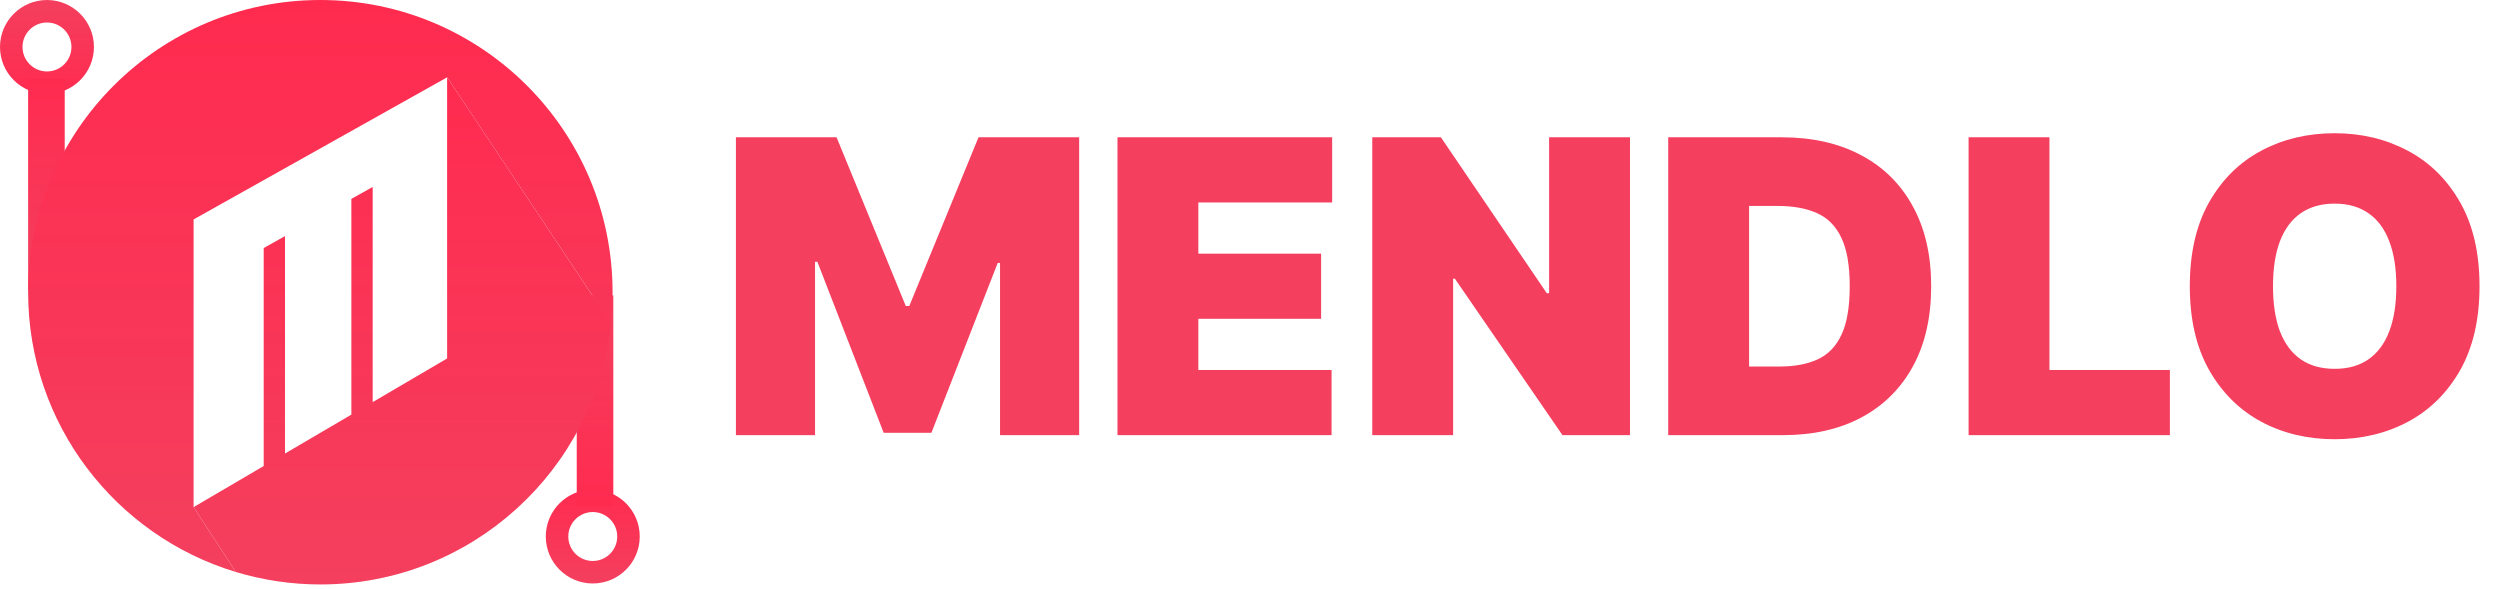
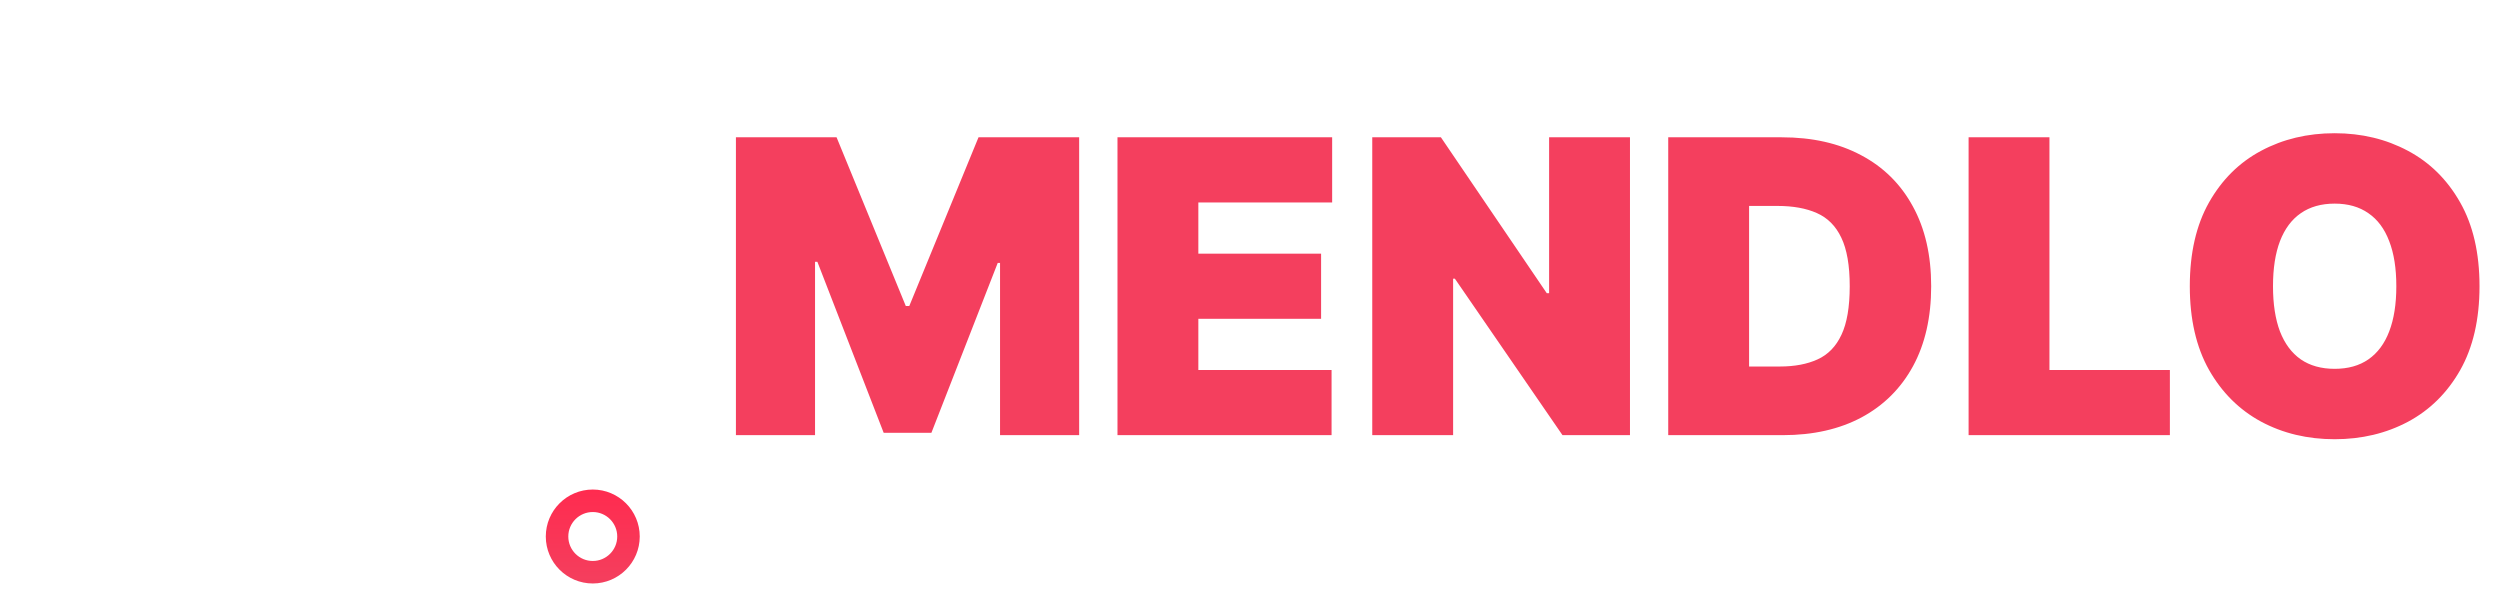
<svg xmlns="http://www.w3.org/2000/svg" width="293" height="69" viewBox="0 0 293 69" fill="none">
  <path d="M63.967 62.878C63.967 65.914 66.436 68.384 69.473 68.384C72.509 68.384 74.978 65.914 74.978 62.878C74.978 59.842 72.509 57.373 69.473 57.373C66.436 57.373 63.967 59.842 63.967 62.878ZM66.605 62.878C66.605 61.297 67.891 60.01 69.473 60.01C71.055 60.01 72.34 61.297 72.34 62.878C72.34 64.46 71.055 65.747 69.473 65.747C67.891 65.747 66.605 64.46 66.605 62.878Z" fill="url(#paint0_linear_225_38)" />
-   <path d="M71.88 59.351V34.621H67.594V59.351H71.88Z" fill="url(#paint1_linear_225_38)" />
-   <path d="M11.011 5.506C11.011 2.47 8.542 -2.15846e-07 5.505 -4.81349e-07C2.469 -7.46775e-07 1.7125e-05 2.47 1.68596e-05 5.506C1.65943e-05 8.541 2.469 11.011 5.505 11.011C8.542 11.011 11.011 8.541 11.011 5.506ZM8.373 5.506C8.373 7.087 7.087 8.374 5.505 8.374C3.923 8.374 2.638 7.087 2.638 5.506C2.638 3.924 3.923 2.637 5.505 2.637C7.087 2.637 8.373 3.924 8.373 5.506Z" fill="url(#paint2_linear_225_38)" />
-   <path d="M3.297 9.232L3.297 33.962L7.584 33.962L7.584 9.232L3.297 9.232Z" fill="url(#paint3_linear_225_38)" />
-   <path d="M22.689 25.718C38.826 16.673 33.31 19.765 52.402 9.062L71.598 37.899C71.725 36.699 71.794 35.482 71.794 34.248C71.794 15.334 56.46 9.14717e-05 37.545 9.14717e-05C18.63 9.14717e-05 3.297 15.334 3.297 34.248C3.297 49.718 13.556 62.786 27.639 67.036L22.689 59.435C22.689 55.555 22.689 29.265 22.689 25.718Z" fill="url(#paint4_linear_225_38)" />
-   <path d="M52.402 9.062C52.402 12.698 52.402 38.263 52.402 42.013L43.678 47.127C43.678 41.922 43.678 27.173 43.678 21.909L41.18 23.31C41.18 28.597 41.18 43.377 41.18 48.592L33.402 53.153C33.402 47.894 33.402 32.966 33.402 27.67L30.904 29.071C30.904 34.435 30.904 49.355 30.904 54.618L22.689 59.435L27.639 67.036C30.776 67.982 34.1 68.497 37.545 68.497C55.227 68.497 69.775 55.097 71.598 37.899L52.402 9.062Z" fill="url(#paint5_linear_225_38)" />
  <path d="M86.25 16.091H98.046L106.159 35.864H106.568L114.682 16.091H126.477V51H117.205V30.818H116.932L109.159 50.727H103.568L95.796 30.682H95.523V51H86.25V16.091ZM130.969 51V16.091H156.128V23.727H140.446V29.727H154.832V37.364H140.446V43.364H156.06V51H130.969ZM191.033 16.091V51H183.124L170.51 32.659H170.305V51H160.828V16.091H168.874L181.283 34.364H181.555V16.091H191.033ZM208.947 51H195.516V16.091H208.811C212.402 16.091 215.504 16.79 218.118 18.188C220.743 19.574 222.766 21.574 224.186 24.188C225.618 26.79 226.334 29.909 226.334 33.545C226.334 37.182 225.624 40.307 224.203 42.92C222.783 45.523 220.771 47.523 218.169 48.92C215.567 50.307 212.493 51 208.947 51ZM204.993 42.955H208.607C210.334 42.955 211.805 42.676 213.021 42.119C214.249 41.563 215.18 40.602 215.817 39.239C216.464 37.875 216.788 35.977 216.788 33.545C216.788 31.114 216.459 29.216 215.8 27.852C215.152 26.489 214.197 25.529 212.936 24.972C211.686 24.415 210.152 24.136 208.334 24.136H204.993V42.955ZM230.719 51V16.091H240.196V43.364H254.31V51H230.719ZM290.599 33.545C290.599 37.432 289.844 40.71 288.332 43.381C286.821 46.04 284.781 48.057 282.213 49.432C279.645 50.795 276.781 51.477 273.622 51.477C270.44 51.477 267.565 50.79 264.997 49.415C262.44 48.029 260.406 46.006 258.895 43.347C257.395 40.676 256.645 37.409 256.645 33.545C256.645 29.659 257.395 26.386 258.895 23.727C260.406 21.057 262.44 19.04 264.997 17.676C267.565 16.301 270.44 15.614 273.622 15.614C276.781 15.614 279.645 16.301 282.213 17.676C284.781 19.04 286.821 21.057 288.332 23.727C289.844 26.386 290.599 29.659 290.599 33.545ZM280.849 33.545C280.849 31.455 280.571 29.693 280.014 28.261C279.469 26.818 278.656 25.727 277.577 24.989C276.509 24.239 275.19 23.864 273.622 23.864C272.054 23.864 270.73 24.239 269.651 24.989C268.582 25.727 267.77 26.818 267.213 28.261C266.668 29.693 266.395 31.455 266.395 33.545C266.395 35.636 266.668 37.404 267.213 38.847C267.77 40.279 268.582 41.369 269.651 42.119C270.73 42.858 272.054 43.227 273.622 43.227C275.19 43.227 276.509 42.858 277.577 42.119C278.656 41.369 279.469 40.279 280.014 38.847C280.571 37.404 280.849 35.636 280.849 33.545Z" fill="#F43F5E" />
  <defs>
    <linearGradient id="paint0_linear_225_38" x1="69.473" y1="68.384" x2="69.473" y2="57.373" gradientUnits="userSpaceOnUse">
      <stop stop-color="#F43F5E" />
      <stop offset="1" stop-color="#FF2B4F" />
    </linearGradient>
    <linearGradient id="paint1_linear_225_38" x1="69.737" y1="34.621" x2="69.737" y2="59.351" gradientUnits="userSpaceOnUse">
      <stop stop-color="#F43F5E" />
      <stop offset="1" stop-color="#FF2B4F" />
    </linearGradient>
    <linearGradient id="paint2_linear_225_38" x1="5.506" y1="-4.8131e-07" x2="5.506" y2="11.011" gradientUnits="userSpaceOnUse">
      <stop stop-color="#F43F5E" />
      <stop offset="1" stop-color="#FF2B4F" />
    </linearGradient>
    <linearGradient id="paint3_linear_225_38" x1="5.441" y1="33.962" x2="5.441" y2="9.232" gradientUnits="userSpaceOnUse">
      <stop stop-color="#F43F5E" />
      <stop offset="1" stop-color="#FF2B4F" />
    </linearGradient>
    <linearGradient id="paint4_linear_225_38" x1="37.545" y1="67.036" x2="37.545" y2="9.15527e-05" gradientUnits="userSpaceOnUse">
      <stop stop-color="#F43F5E" />
      <stop offset="1" stop-color="#FF2B4F" />
    </linearGradient>
    <linearGradient id="paint5_linear_225_38" x1="47.143" y1="68.497" x2="47.143" y2="9.062" gradientUnits="userSpaceOnUse">
      <stop stop-color="#F43F5E" />
      <stop offset="1" stop-color="#FF2B4F" />
    </linearGradient>
  </defs>
</svg>